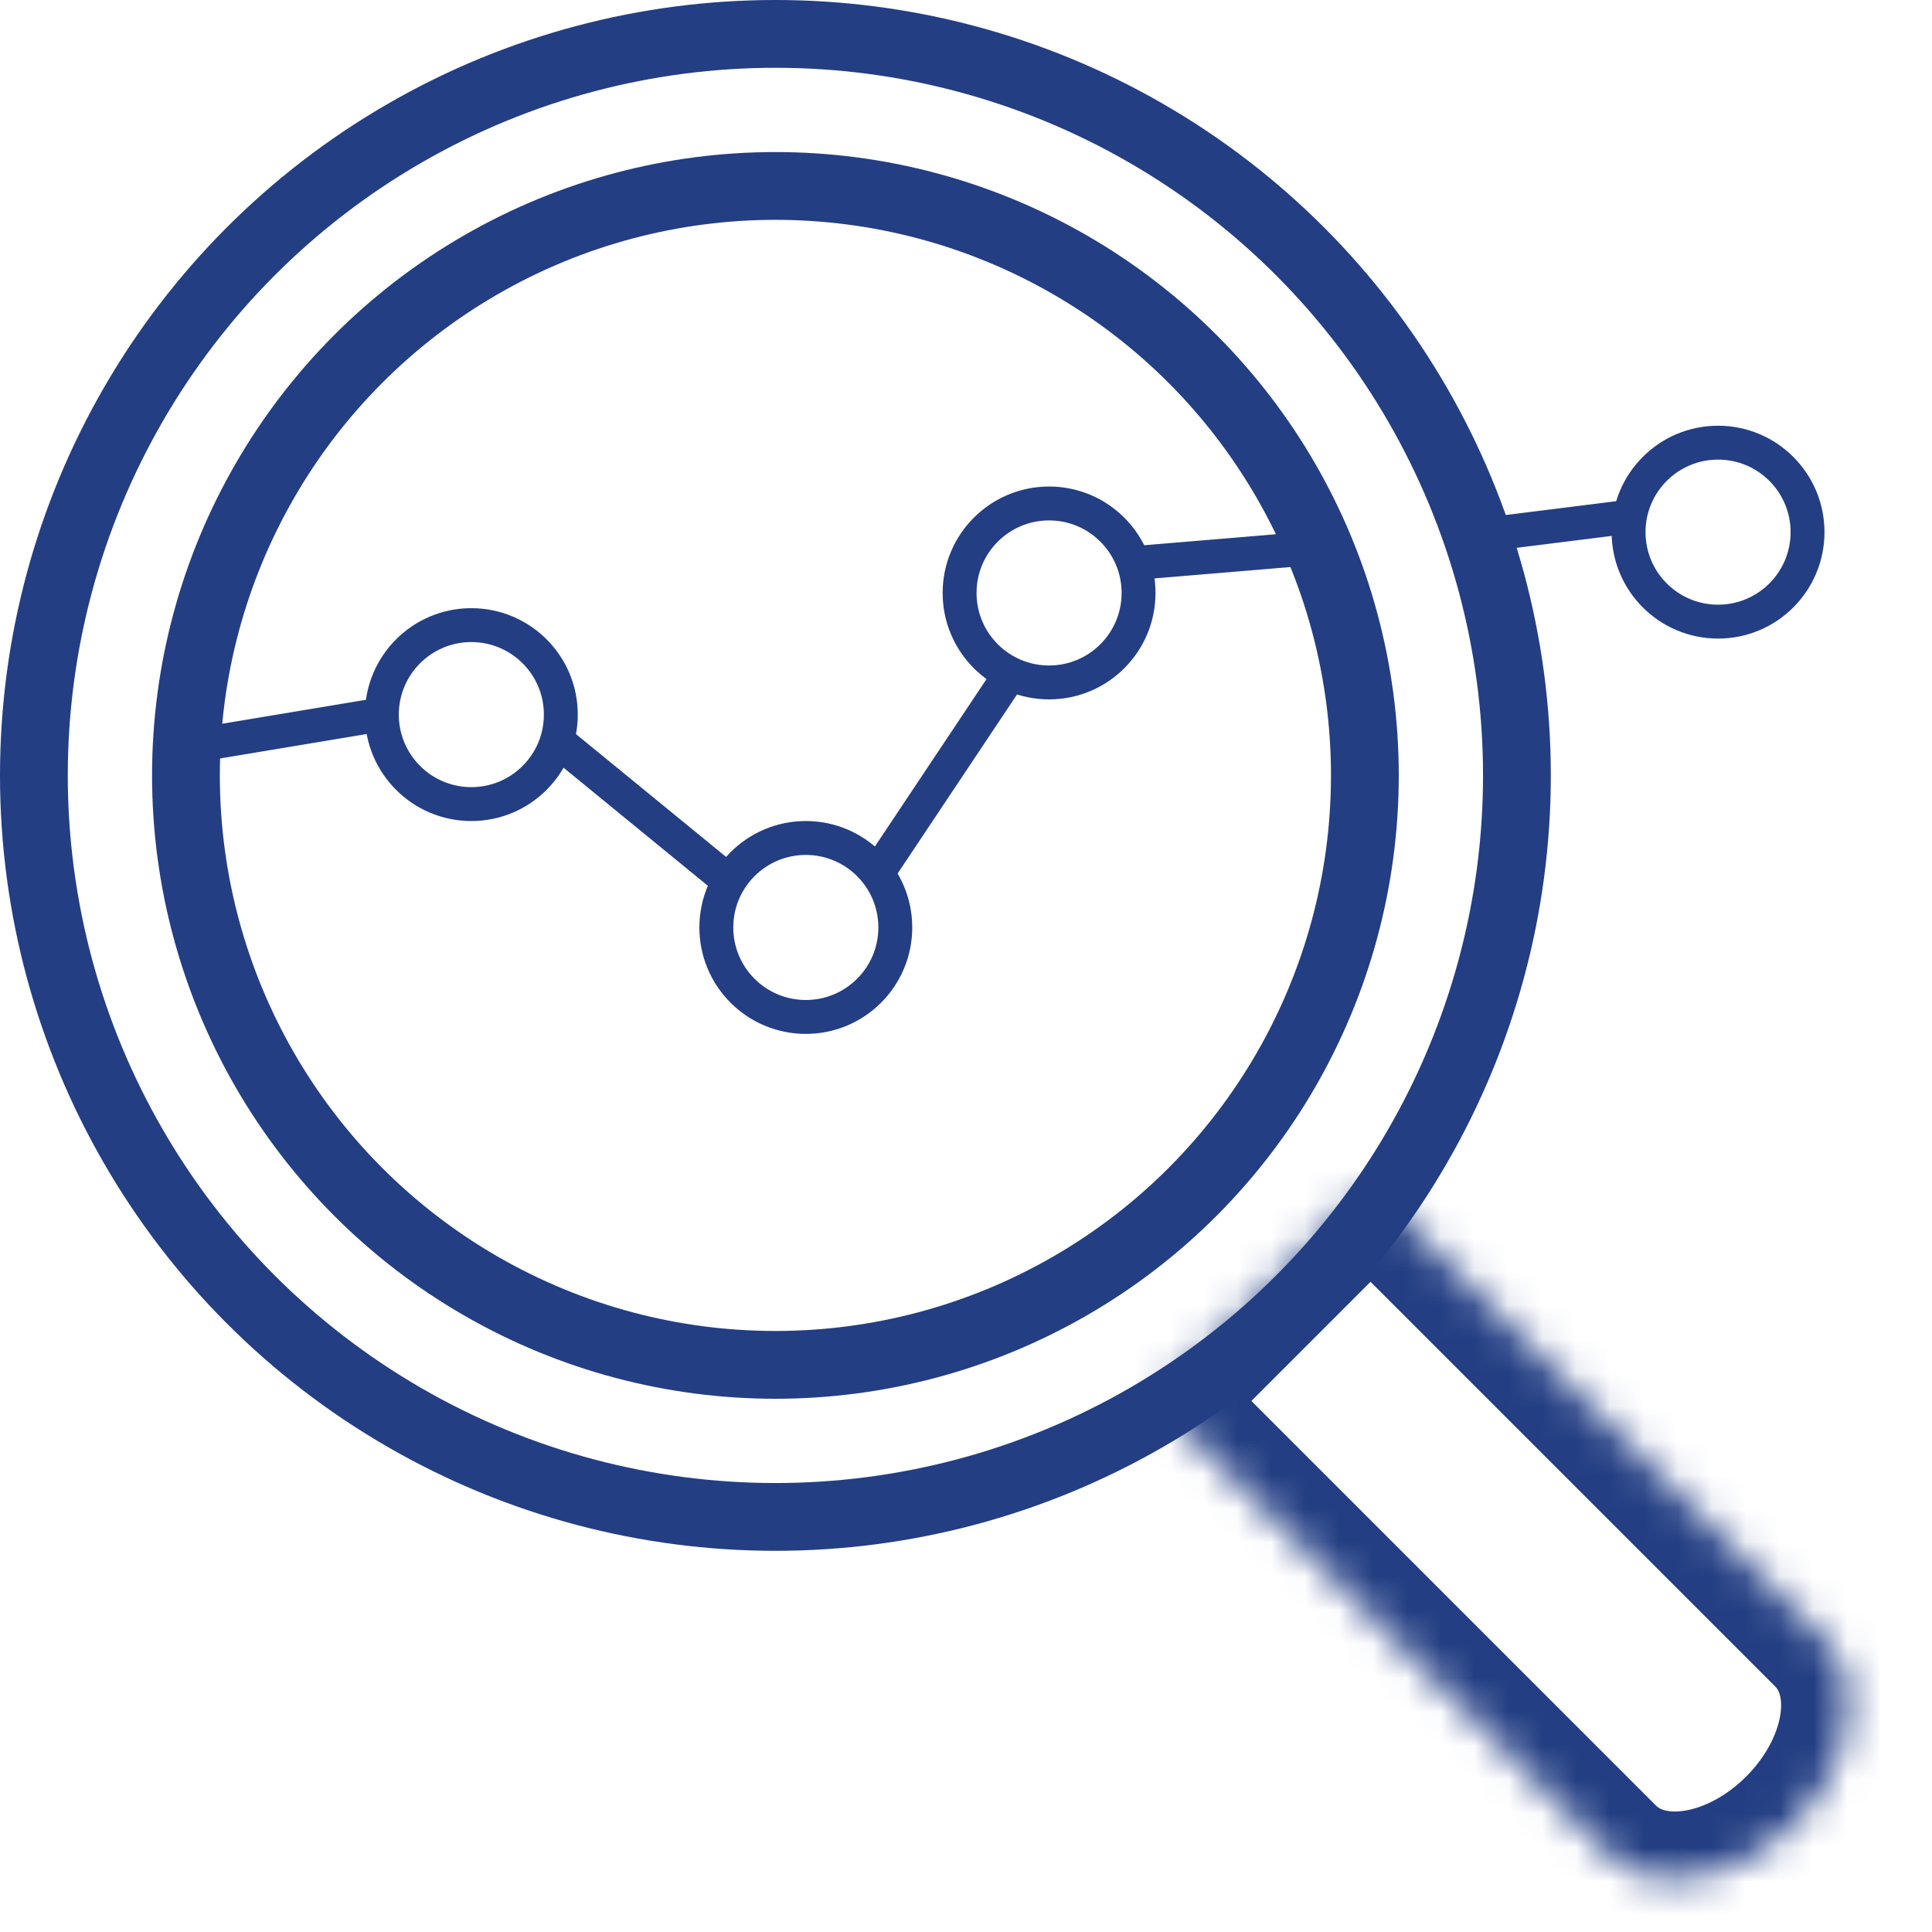
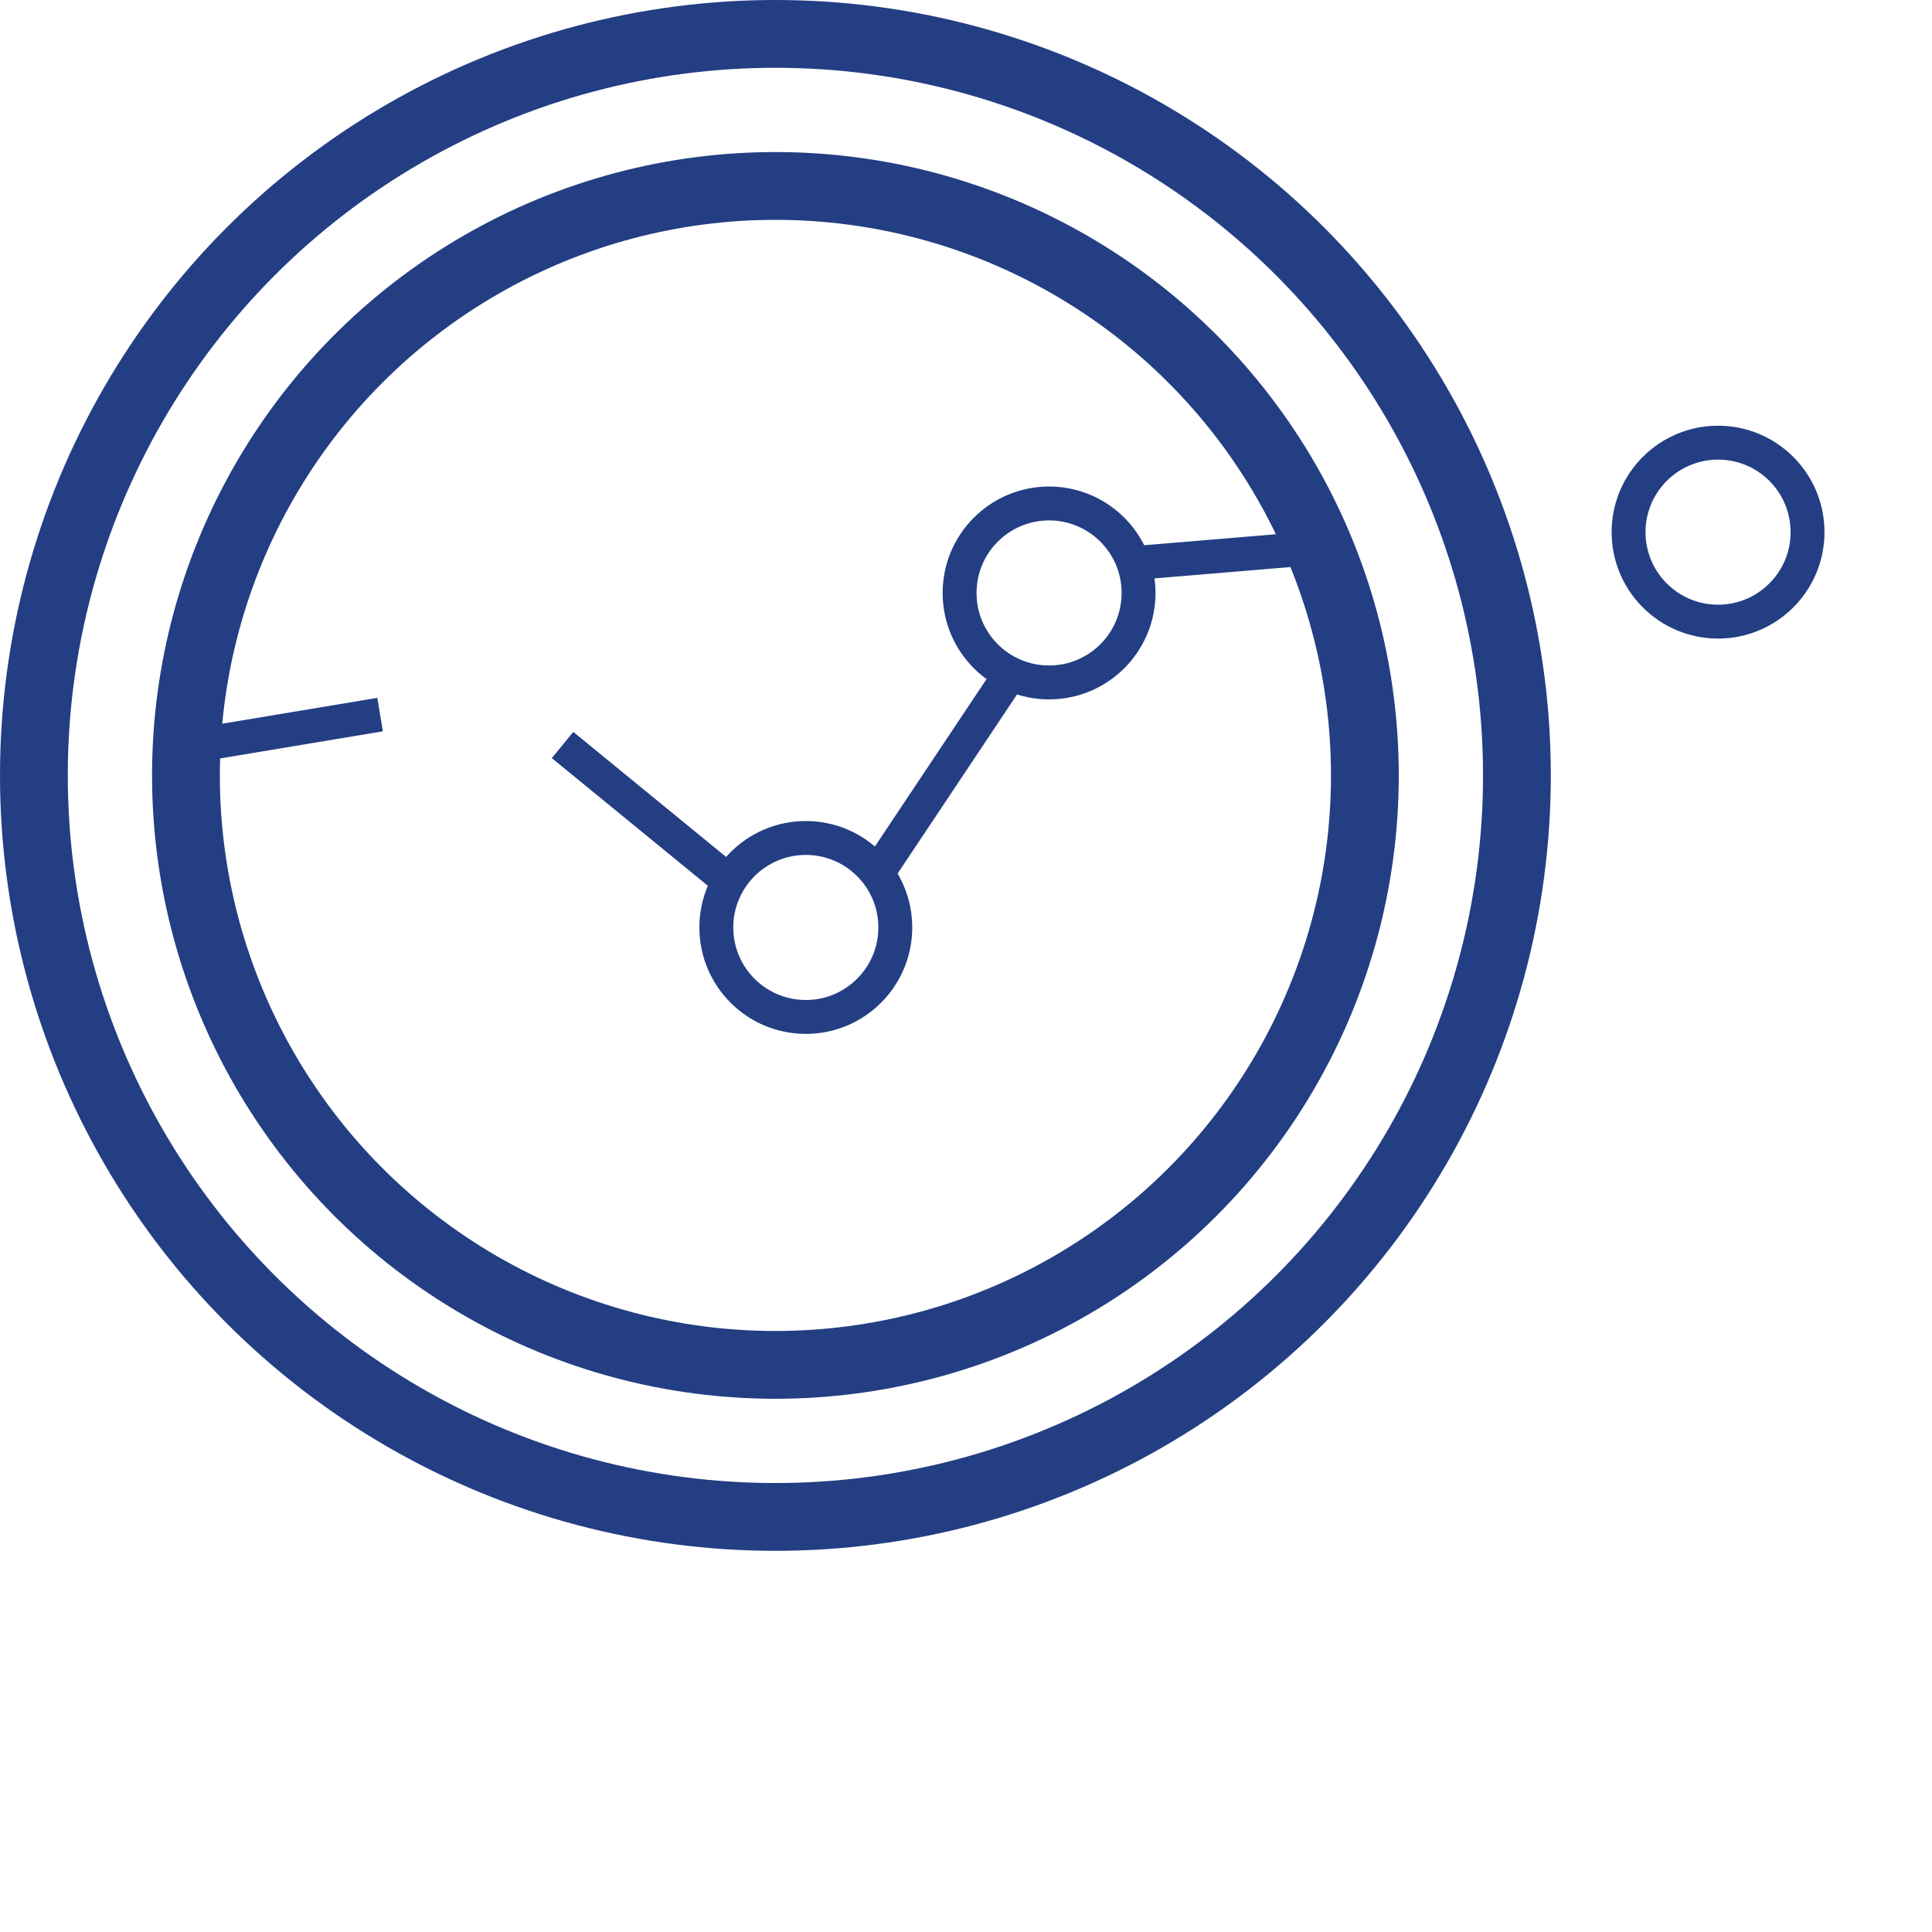
<svg xmlns="http://www.w3.org/2000/svg" width="57" height="57" viewBox="0 0 57 57" fill="none">
  <circle cx="22.877" cy="22.877" r="21.877" stroke="#233E83" stroke-width="2" />
  <circle cx="22.877" cy="22.877" r="17.391" stroke="#233E83" stroke-width="2" />
  <mask id="path-3-inside-1_60_83" fill="white">
-     <path d="M53.799 48.352L53.914 48.475C55.046 49.778 54.628 52.131 52.932 53.828C51.235 55.525 48.88 55.943 47.578 54.811L47.455 54.696L34.091 41.332L40.435 34.988L53.799 48.352Z" />
-   </mask>
-   <path d="M53.799 48.352L55.262 46.988L55.238 46.963L55.213 46.938L53.799 48.352ZM53.914 48.475L55.423 47.163L55.4 47.137L55.376 47.111L53.914 48.475ZM52.932 53.828L54.346 55.242L54.346 55.242L52.932 53.828ZM47.578 54.811L46.214 56.273L46.239 56.297L46.266 56.32L47.578 54.811ZM47.455 54.696L46.041 56.111L46.066 56.135L46.091 56.159L47.455 54.696ZM34.091 41.332L32.677 39.918L31.263 41.332L32.677 42.747L34.091 41.332ZM40.435 34.988L41.849 33.574L40.435 32.16L39.021 33.574L40.435 34.988ZM53.799 48.352L52.336 49.716L52.451 49.839L53.914 48.475L55.376 47.111L55.262 46.988L53.799 48.352ZM53.914 48.475L52.404 49.787C52.473 49.867 52.612 50.115 52.516 50.647C52.42 51.171 52.107 51.825 51.517 52.414L52.932 53.828L54.346 55.242C55.453 54.135 56.197 52.763 56.451 51.361C56.705 49.966 56.486 48.386 55.423 47.163L53.914 48.475ZM52.932 53.828L51.517 52.414C50.928 53.004 50.274 53.317 49.749 53.413C49.217 53.509 48.969 53.37 48.89 53.301L47.578 54.811L46.266 56.32C47.489 57.383 49.069 57.602 50.464 57.348C51.867 57.093 53.239 56.35 54.346 55.242L52.932 53.828ZM47.578 54.811L48.942 53.348L48.819 53.234L47.455 54.696L46.091 56.159L46.214 56.273L47.578 54.811ZM47.455 54.696L48.869 53.282L35.505 39.918L34.091 41.332L32.677 42.747L46.041 56.111L47.455 54.696ZM34.091 41.332L35.505 42.747L41.849 36.403L40.435 34.988L39.021 33.574L32.677 39.918L34.091 41.332ZM40.435 34.988L39.021 36.403L52.385 49.767L53.799 48.352L55.213 46.938L41.849 33.574L40.435 34.988Z" fill="#233E83" mask="url(#path-3-inside-1_60_83)" />
-   <circle cx="13.906" cy="21.083" r="2.64" stroke="#233E83" />
+     </mask>
  <circle cx="50.688" cy="15.7" r="2.64" stroke="#233E83" />
  <circle cx="30.951" cy="17.494" r="2.64" stroke="#233E83" />
  <circle cx="23.774" cy="27.363" r="2.64" stroke="#233E83" />
  <path d="M5.831 21.98L11.214 21.083" stroke="#233E83" />
  <path d="M16.597 21.98L21.531 26.017" stroke="#233E83" />
  <path d="M26.017 25.568L29.606 20.186" stroke="#233E83" />
  <path d="M33.643 16.597L39.025 16.148" stroke="#233E83" />
-   <path d="M44.408 15.7L47.997 15.251" stroke="#233E83" />
</svg>